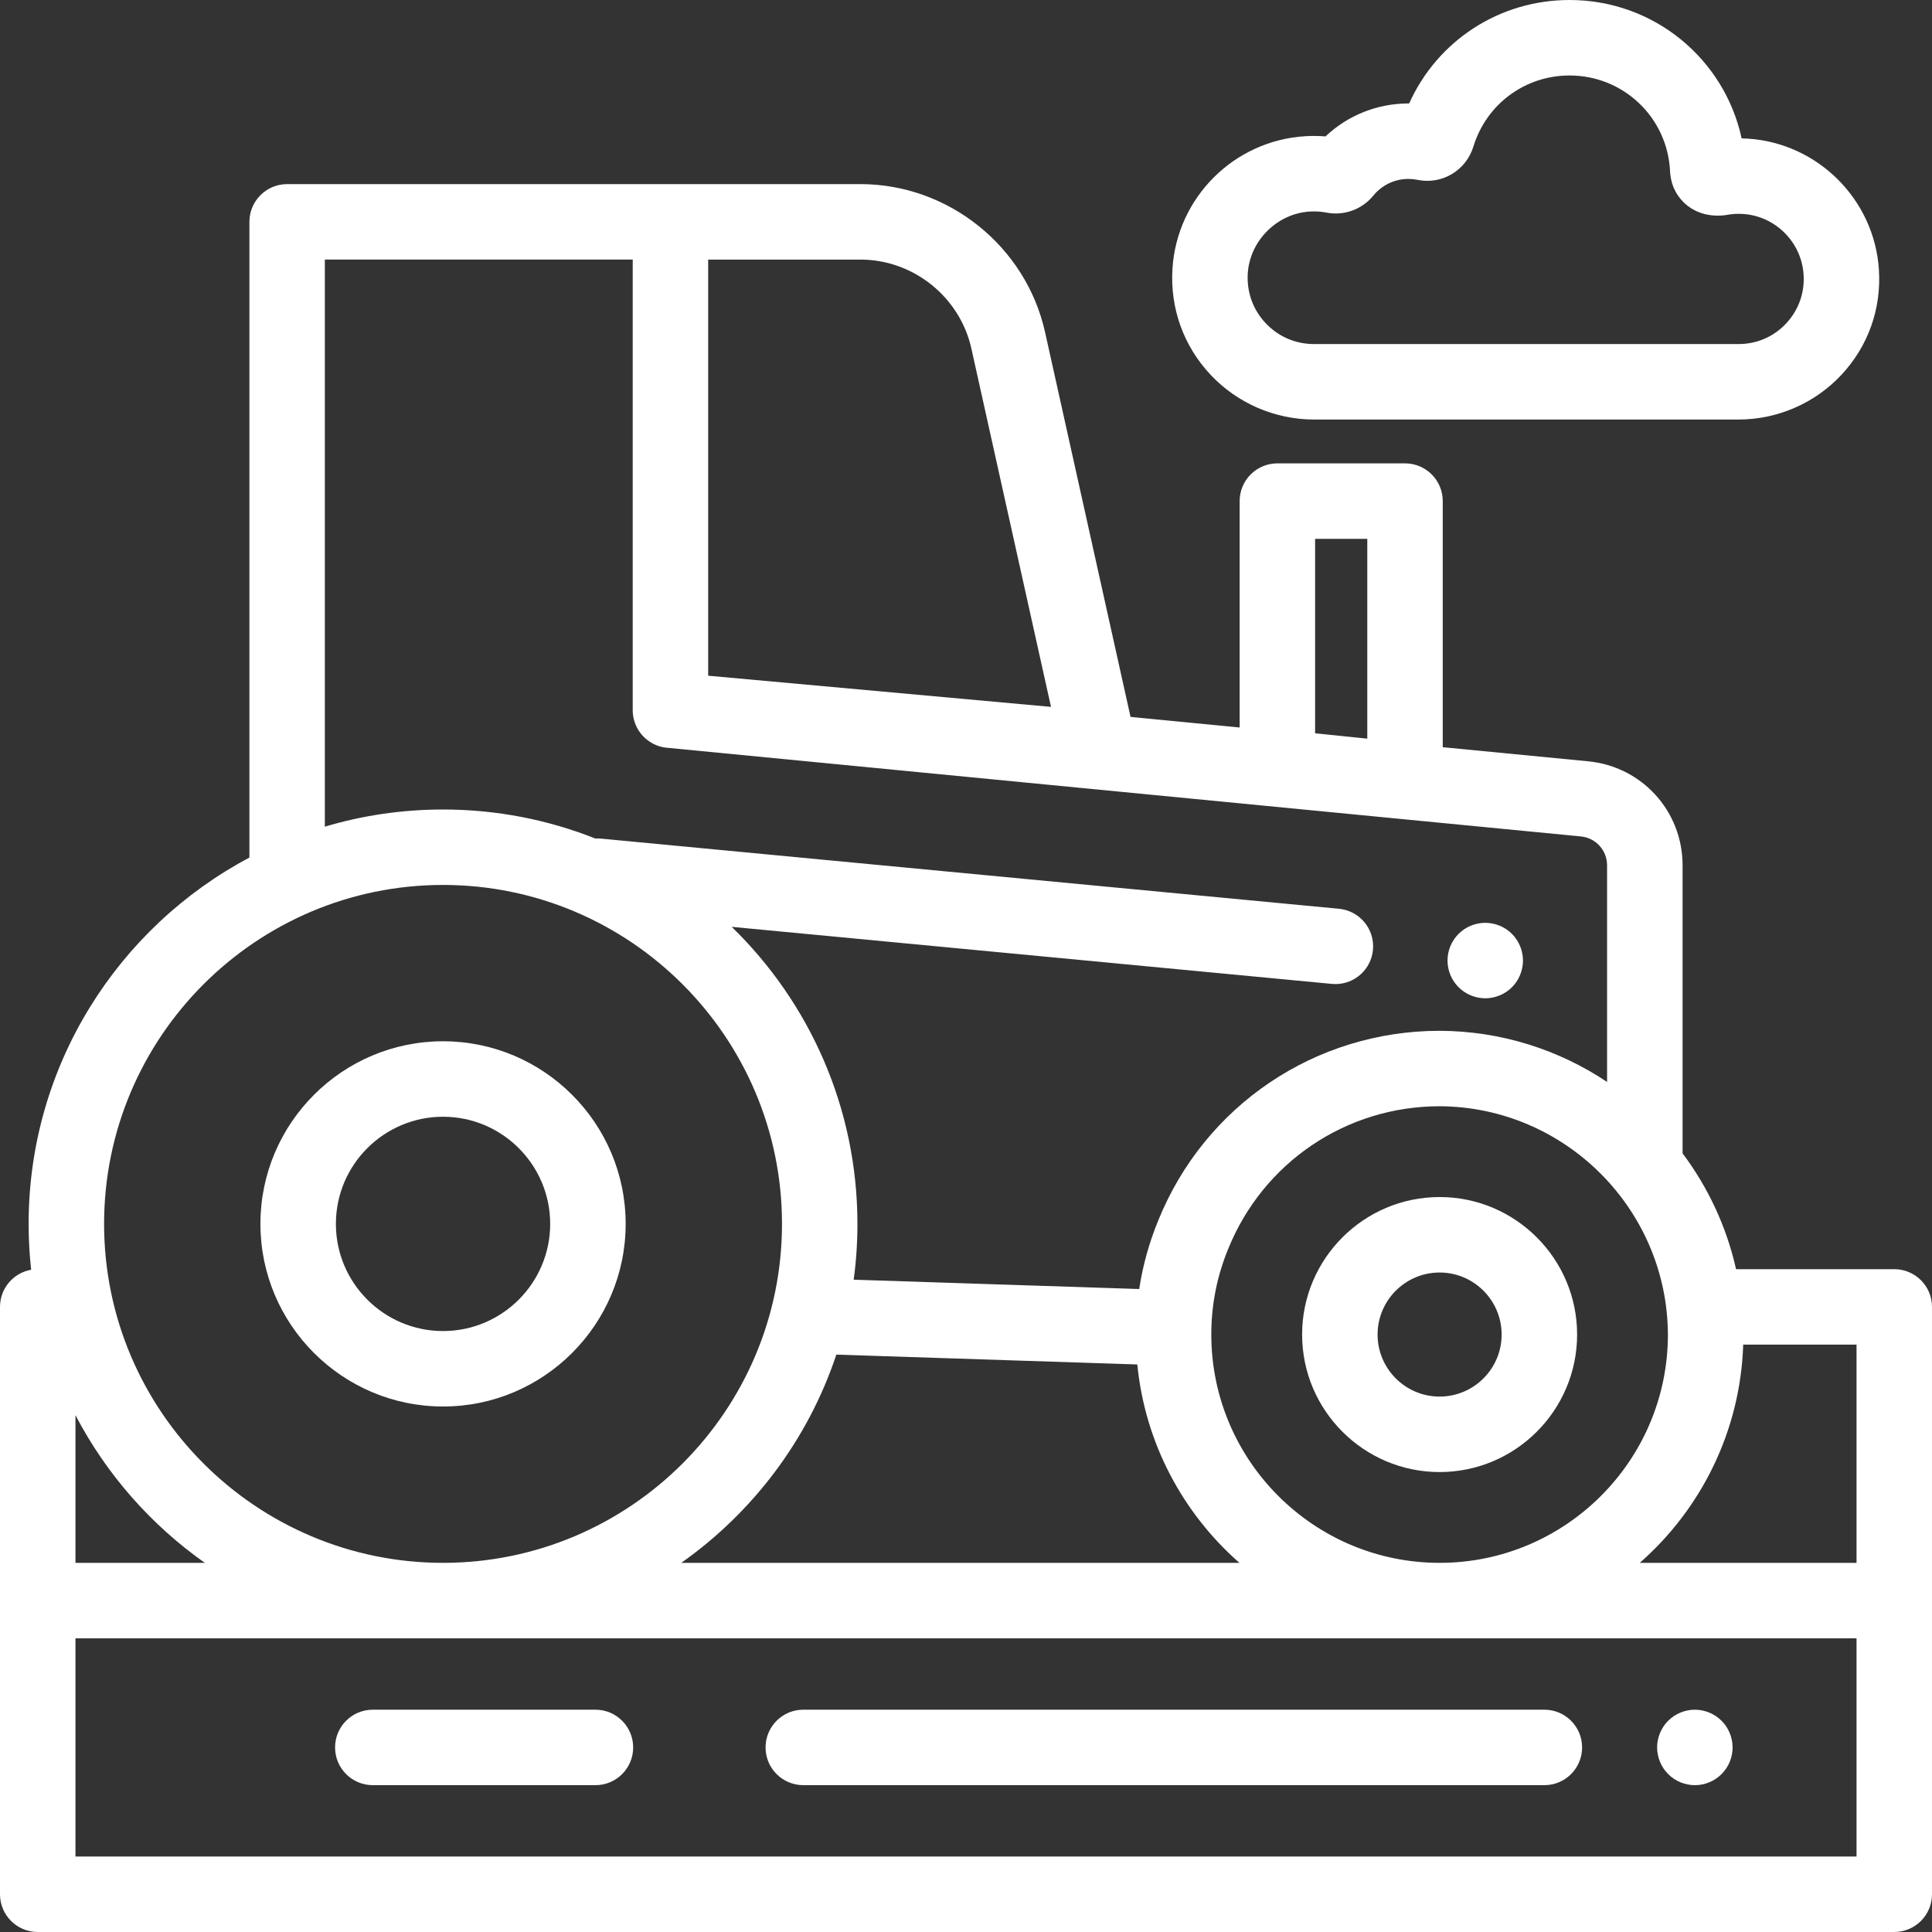
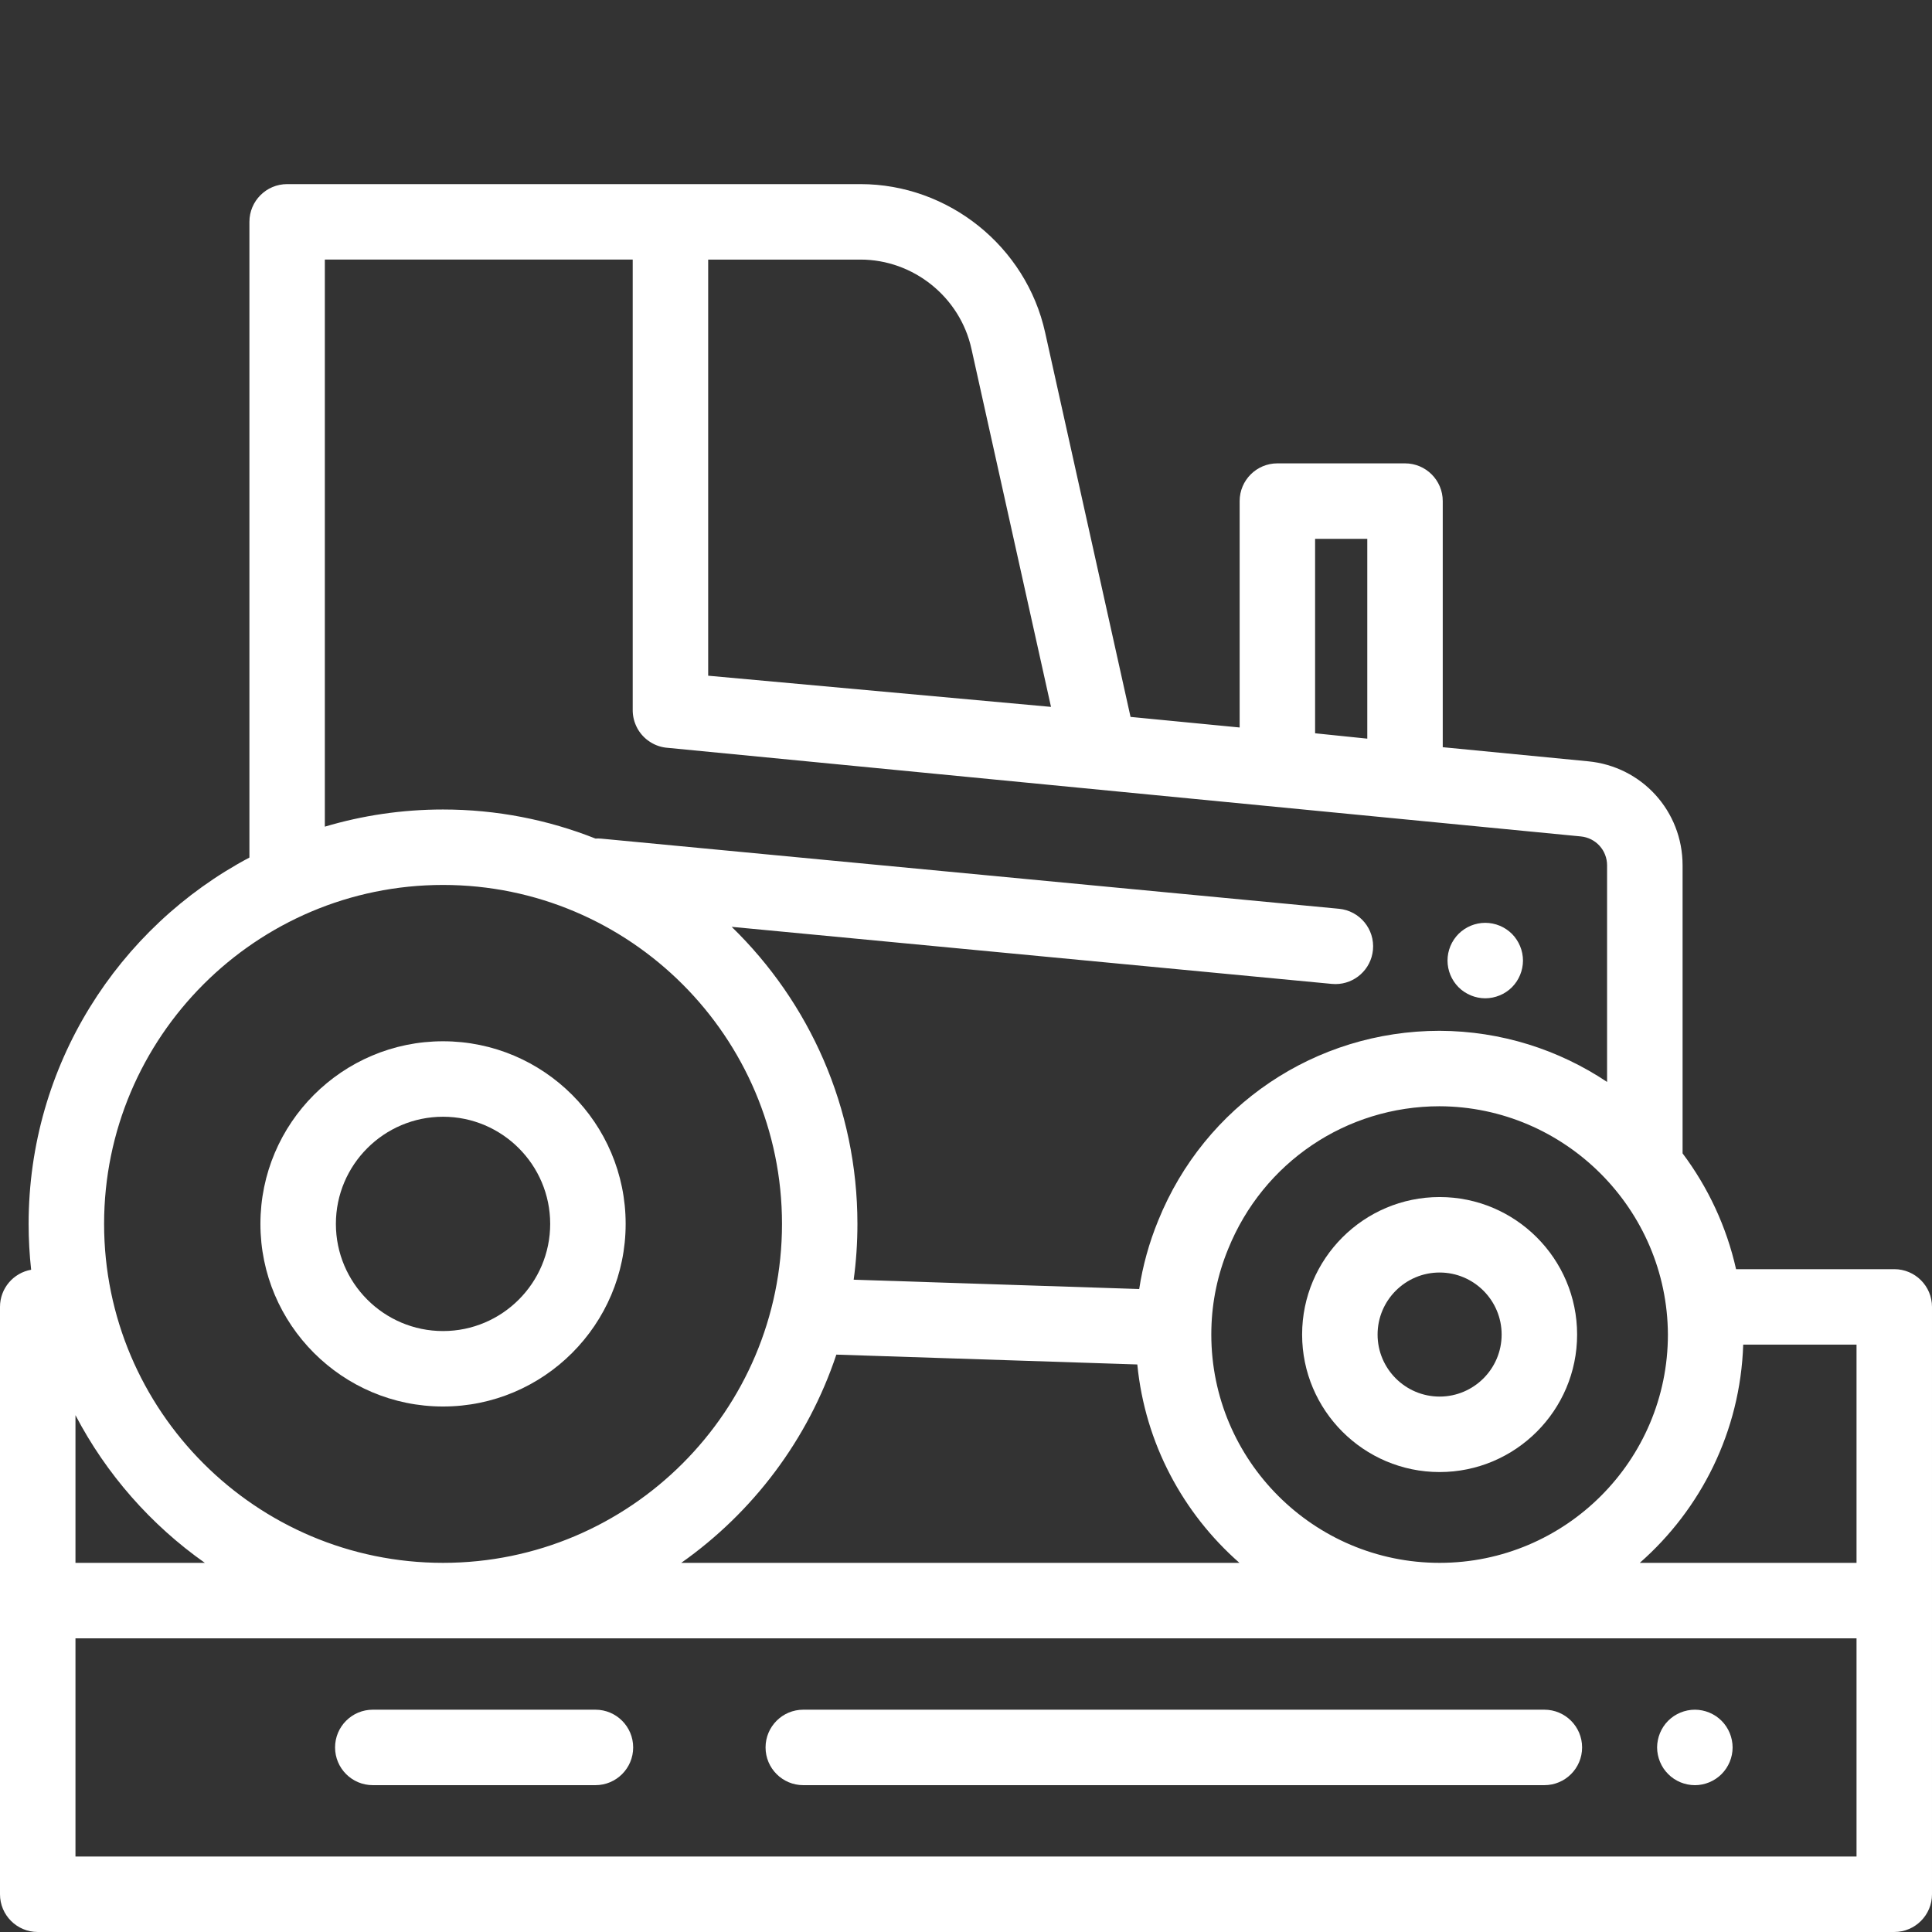
<svg xmlns="http://www.w3.org/2000/svg" height="512px" viewBox="0 0 512 512" width="512px">
  <rect x="0" y="0" width="512" height="512" fill="#333333" stroke="none" />
  <path d="m381.512 390.109c-20.094 0-36.438-16.348-36.438-36.441 0-20.09 16.344-36.438 36.438-36.438 20.09 0 36.438 16.348 36.438 36.438 0 20.094-16.348 36.441-36.438 36.441zm0-52.879c-9.066 0-16.438 7.375-16.438 16.441 0 9.062 7.371 16.438 16.438 16.438 9.062 0 16.438-7.375 16.438-16.438 0-9.066-7.375-16.441-16.438-16.441zm0 0" fill="#FFFFFF" />
  <path d="m117.41 372.738c-26.684 0-48.395-21.707-48.395-48.395 0-26.684 21.711-48.395 48.395-48.395 26.688 0 48.395 21.711 48.395 48.395 0 26.688-21.707 48.395-48.395 48.395zm0-76.789c-15.656 0-28.395 12.738-28.395 28.395 0 15.66 12.738 28.398 28.395 28.398s28.395-12.738 28.395-28.398c0-15.656-12.738-28.395-28.395-28.395zm0 0" fill="#FFFFFF" />
-   <path d="m460.75 111.18h-112.535c-10.344 0-20.332-4.328-27.41-11.871-7.176-7.652-10.762-17.656-10.086-28.16 1.203-18.836 16.328-33.906 35.176-35.051 1.797-.109 3.594-.09 5.379.051 6.016-5.688 13.914-8.77 22.168-8.734 7.465-16.613 23.887-27.414 42.52-27.414 22.324 0 41.023 15.57 45.59 36.672.582.012 1.164.039 1.742.074 18.488 1.242 33.379 16.117 34.629 34.602.707 10.441-2.824 20.391-9.945 28.008-7.023 7.512-16.945 11.824-27.227 11.824zm-112.543-55.156c-.367 0-.734.012-1.102.035-8.656.527-15.875 7.715-16.43 16.367-.316 4.93 1.359 9.617 4.715 13.195 3.363 3.582 7.914 5.555 12.82 5.555h112.539c4.832 0 9.312-1.945 12.613-5.477 3.297-3.527 4.934-8.145 4.605-13-.582-8.547-7.465-15.422-16.016-15.996-1.453-.102-2.926-.012-4.363.254-.395.07-.785.121-1.176.145-2.004.164-5.844.043-9.219-2.602-2.582-2.016-4.184-4.941-4.543-8.273-.012-.098-.023-.195-.031-.293-.016-.156-.023-.312-.031-.469-.625-14.277-12.324-25.465-26.629-25.465-11.793 0-22.035 7.566-25.488 18.832-1.953 6.363-8.324 10.156-14.828 8.828-4.383-.895-8.863.703-11.699 4.176-2.996 3.668-7.738 5.395-12.391 4.508-1.098-.211-2.219-.32-3.348-.32zm-27.512 15.762h.012zm131.887-26.758h.008zm0 0" fill="#FFFFFF" />
  <path d="m393.609 264.559c-.648 0-1.309-.066-1.961-.199-.637-.129-1.258-.32-1.867-.57-.602-.25-1.18-.559-1.723-.918-.547-.359-1.059-.781-1.52-1.238-1.867-1.871-2.93-4.441-2.93-7.07 0-.652.062-1.312.191-1.961.129-.629.32-1.262.57-1.871.25-.598.559-1.18.918-1.719.371-.551.789-1.07 1.25-1.531.461-.461.973-.871 1.52-1.238.543-.359 1.121-.672 1.723-.922.609-.25 1.23-.438 1.867-.566 1.293-.262 2.621-.262 3.91 0 .641.129 1.27.316 1.871.566.609.25 1.191.562 1.73.922.551.367 1.059.777 1.52 1.238.461.461.879.98 1.242 1.531.359.539.668 1.121.918 1.719.25.609.441 1.23.57 1.871.129.648.199 1.301.199 1.961 0 .648-.07 1.309-.199 1.949s-.32 1.27-.57 1.871c-.25.598-.559 1.18-.918 1.727-.363.539-.781 1.062-1.242 1.523-.461.457-.969.879-1.52 1.238-.539.359-1.121.668-1.73.918-.602.25-1.23.441-1.871.57-.637.129-1.297.199-1.949.199zm0 0" fill="#FFFFFF" />
  <path d="m502 336.344h-41.926c-2.527-11.289-7.438-21.707-14.172-30.688v-76.332c0-14.367-10.789-26.227-25.074-27.574l-38.484-3.734v-65.219c0-5.523-4.477-10-10-10h-33.824c-5.523 0-10 4.477-10 10v59.996l-28.914-2.805-22.633-101.867c-5.02-22.789-25.598-39.328-48.934-39.328h-151.941c-5.523 0-10 4.477-10 10v168.469c-34.773 18.453-58.512 55.047-58.512 97.082 0 4.105.227 8.16.668 12.152-4.691.828-8.254 4.922-8.254 9.848v155.656c0 5.523 4.477 10 10 10h492c5.523 0 10-4.477 10-10v-155.656c0-5.523-4.477-10-10-10zm-153.484-193.547h13.828v52.953l-13.828-1.422zm143.484 271.375h-57.441c16.195-14.219 26.656-34.816 27.41-57.828h30.031zm-270.359-55.184 79.758 2.609c2.047 20.883 12.113 39.449 27.062 52.574h-147.926c19.02-13.402 33.609-32.688 41.105-55.184zm99.367-5.332c0-.473.004-.941.016-1.414v-.008c0-.027 0-.055.004-.082.172-7.273 1.66-14.375 4.453-21.172 9.285-22.949 31.281-37.793 55.996-37.812 33.25.121 60.402 27.266 60.535 60.516-.004 33.355-27.145 60.488-60.5 60.488-33.363 0-60.504-27.141-60.504-60.516zm-63.566-261.219 21.086 94.895-90.852-8.262v-110.277h40.363c14.023 0 26.387 9.938 29.402 23.645zm-171.344-23.645h81.578v119.41c0 .117.004.238.008.355 0 .043.004.086.004.129.008.145.02.293.031.438 0 .012.004.023.004.035.004.051.012.102.016.152.004.027.004.055.008.086.008.051.016.105.023.156 0 .023.004.051.008.074.008.059.02.113.027.172.004.02.004.039.008.062.012.051.02.105.031.16.004.023.008.047.012.07.008.047.016.09.027.137.008.031.012.062.02.094.008.043.02.086.031.129.004.031.012.066.02.098.012.051.027.102.039.152.008.023.012.047.02.07.016.062.035.125.051.191.004.008.008.02.008.031.02.062.039.125.059.191.004.008.008.02.008.031.02.055.039.113.059.172.004.016.008.031.016.047.02.059.043.117.062.176.004.016.008.027.016.039.02.051.039.105.062.16.004.02.012.035.02.055.02.047.035.094.055.141.012.023.02.047.031.07.02.051.043.102.066.152.008.02.016.039.023.055.02.051.043.098.066.148.008.02.02.039.027.062.023.043.047.09.07.137.008.023.02.047.031.066.023.047.047.094.074.145.008.02.02.039.031.059.023.047.051.094.074.141.012.02.023.039.031.059.027.043.051.086.078.129.012.023.023.047.039.07.023.039.047.078.07.121.016.023.031.047.047.07.023.039.047.078.074.117.016.023.031.051.047.074.023.039.051.074.074.109.016.027.035.055.055.082.027.035.051.074.078.113.016.023.035.047.051.066.027.039.055.078.082.113.016.023.035.047.051.07.027.035.051.066.074.098.023.027.043.055.066.086.023.027.051.059.074.09.023.027.047.055.066.082.027.035.055.066.082.098.023.023.043.051.066.074.023.031.051.062.078.09.023.027.047.055.07.082.027.027.055.055.082.086.023.027.047.051.074.078.023.027.051.055.078.082.027.027.051.055.078.082s.055.055.082.078c.027.027.051.055.078.078.027.027.059.055.086.082.027.023.055.051.082.074.027.027.055.051.082.074.027.027.059.051.086.078.027.023.055.047.078.07.031.023.062.051.094.078.027.023.055.043.082.066.031.027.062.051.094.074.027.023.055.043.086.066.031.023.062.051.094.074.027.023.059.043.086.062.031.023.062.051.098.074.027.02.059.039.086.059.031.027.066.047.098.07.031.02.059.043.09.059.031.023.066.047.098.07l.094.059c.031.023.066.043.098.062s.062.039.094.059c.035.023.066.043.102.062.031.02.062.035.09.055.035.02.07.039.109.059.031.02.066.039.102.059.031.016.062.035.094.051.035.02.074.039.113.059.031.016.059.031.09.047.035.02.07.035.109.055.031.016.062.031.098.047.039.02.078.039.117.055.027.016.055.027.086.043.043.02.086.035.129.055.027.012.055.023.082.035.043.02.082.035.121.051.031.016.062.027.094.039.043.016.082.031.125.047.031.012.059.023.09.035.047.016.094.035.141.051.023.008.051.016.074.027.047.016.094.031.141.047.027.008.055.016.082.027.047.012.09.027.137.039.027.012.059.02.09.027.047.016.094.027.141.043.023.004.055.012.082.02.047.016.098.027.148.039.027.008.051.016.078.02.051.012.105.023.156.035.023.008.047.012.07.016.055.012.109.023.168.035.02.004.043.008.066.016.055.008.109.02.164.027.023.004.047.008.07.012.055.012.109.02.164.027.023.004.047.008.07.012.055.008.109.016.164.023.027 0 .051.004.074.008.055.004.109.012.164.016.02.004.039.004.059.008l.055.004h.008l242.148 23.496c3.98.379 6.98 3.676 6.98 7.672v57.391c-12.742-8.504-28.012-13.492-44.398-13.551-32.945.027-62.211 19.777-74.547 50.266-2.414 5.879-4.102 11.961-5.047 18.168l-75.664-2.473c.656-4.836.992-9.77.992-14.781 0-30.844-12.781-58.762-33.324-78.73l159.043 15.121c.32.031.641.047.957.047 5.098 0 9.453-3.879 9.945-9.055.52-5.5-3.512-10.379-9.012-10.902l-195.504-18.586c-.52-.047-1.031-.055-1.535-.023-12.512-4.965-26.141-7.699-40.398-7.699-10.875 0-21.387 1.59-31.312 4.547v-150.277zm31.312 165.727c49.531 0 89.828 40.297 89.828 89.824 0 49.531-40.297 89.828-89.828 89.828s-89.824-40.297-89.824-89.828c0-49.527 40.293-89.824 89.824-89.824zm-63.125 179.652h-34.285v-39.133c8.16 15.617 19.969 29.043 34.285 39.133zm437.715 77.828h-472v-57.828h472zm0 0" fill="#FFFFFF" />
  <path d="m449.16 473.09c-.66 0-1.309-.07-1.961-.199-.641-.129-1.27-.32-1.871-.57-.598-.25-1.18-.559-1.727-.922-.543-.359-1.051-.777-1.512-1.25-.469-.457-.879-.969-1.25-1.508-.359-.551-.668-1.129-.918-1.73-.25-.602-.441-1.23-.57-1.871-.133-.641-.203-1.297-.203-1.949 0-.66.07-1.309.203-1.957.129-.641.32-1.273.57-1.871.25-.602.559-1.18.918-1.73.359-.539.781-1.051 1.238-1.512.461-.469.98-.879 1.523-1.25.547-.359 1.129-.668 1.727-.918.602-.25 1.23-.441 1.871-.57 1.289-.262 2.621-.262 3.91 0 .641.129 1.27.32 1.871.57.598.25 1.18.559 1.73.918.539.371 1.059.781 1.52 1.25.461.461.879.973 1.238 1.512.359.551.672 1.129.922 1.73.25.598.441 1.23.57 1.871.129.648.199 1.297.199 1.957 0 2.633-1.07 5.199-2.93 7.062-1.859 1.867-4.441 2.938-7.07 2.938zm0 0" fill="#FFFFFF" />
  <path d="m409.273 473.086h-196.391c-5.523 0-10-4.477-10-10 0-5.523 4.477-10 10-10h196.391c5.523 0 10 4.477 10 10 0 5.523-4.477 10-10 10zm0 0" fill="#FFFFFF" />
  <path d="m157.797 473.086h-59c-5.523 0-10-4.477-10-10 0-5.523 4.477-10 10-10h59c5.52 0 10 4.477 10 10 0 5.523-4.48 10-10 10zm0 0" fill="#FFFFFF" />
</svg>